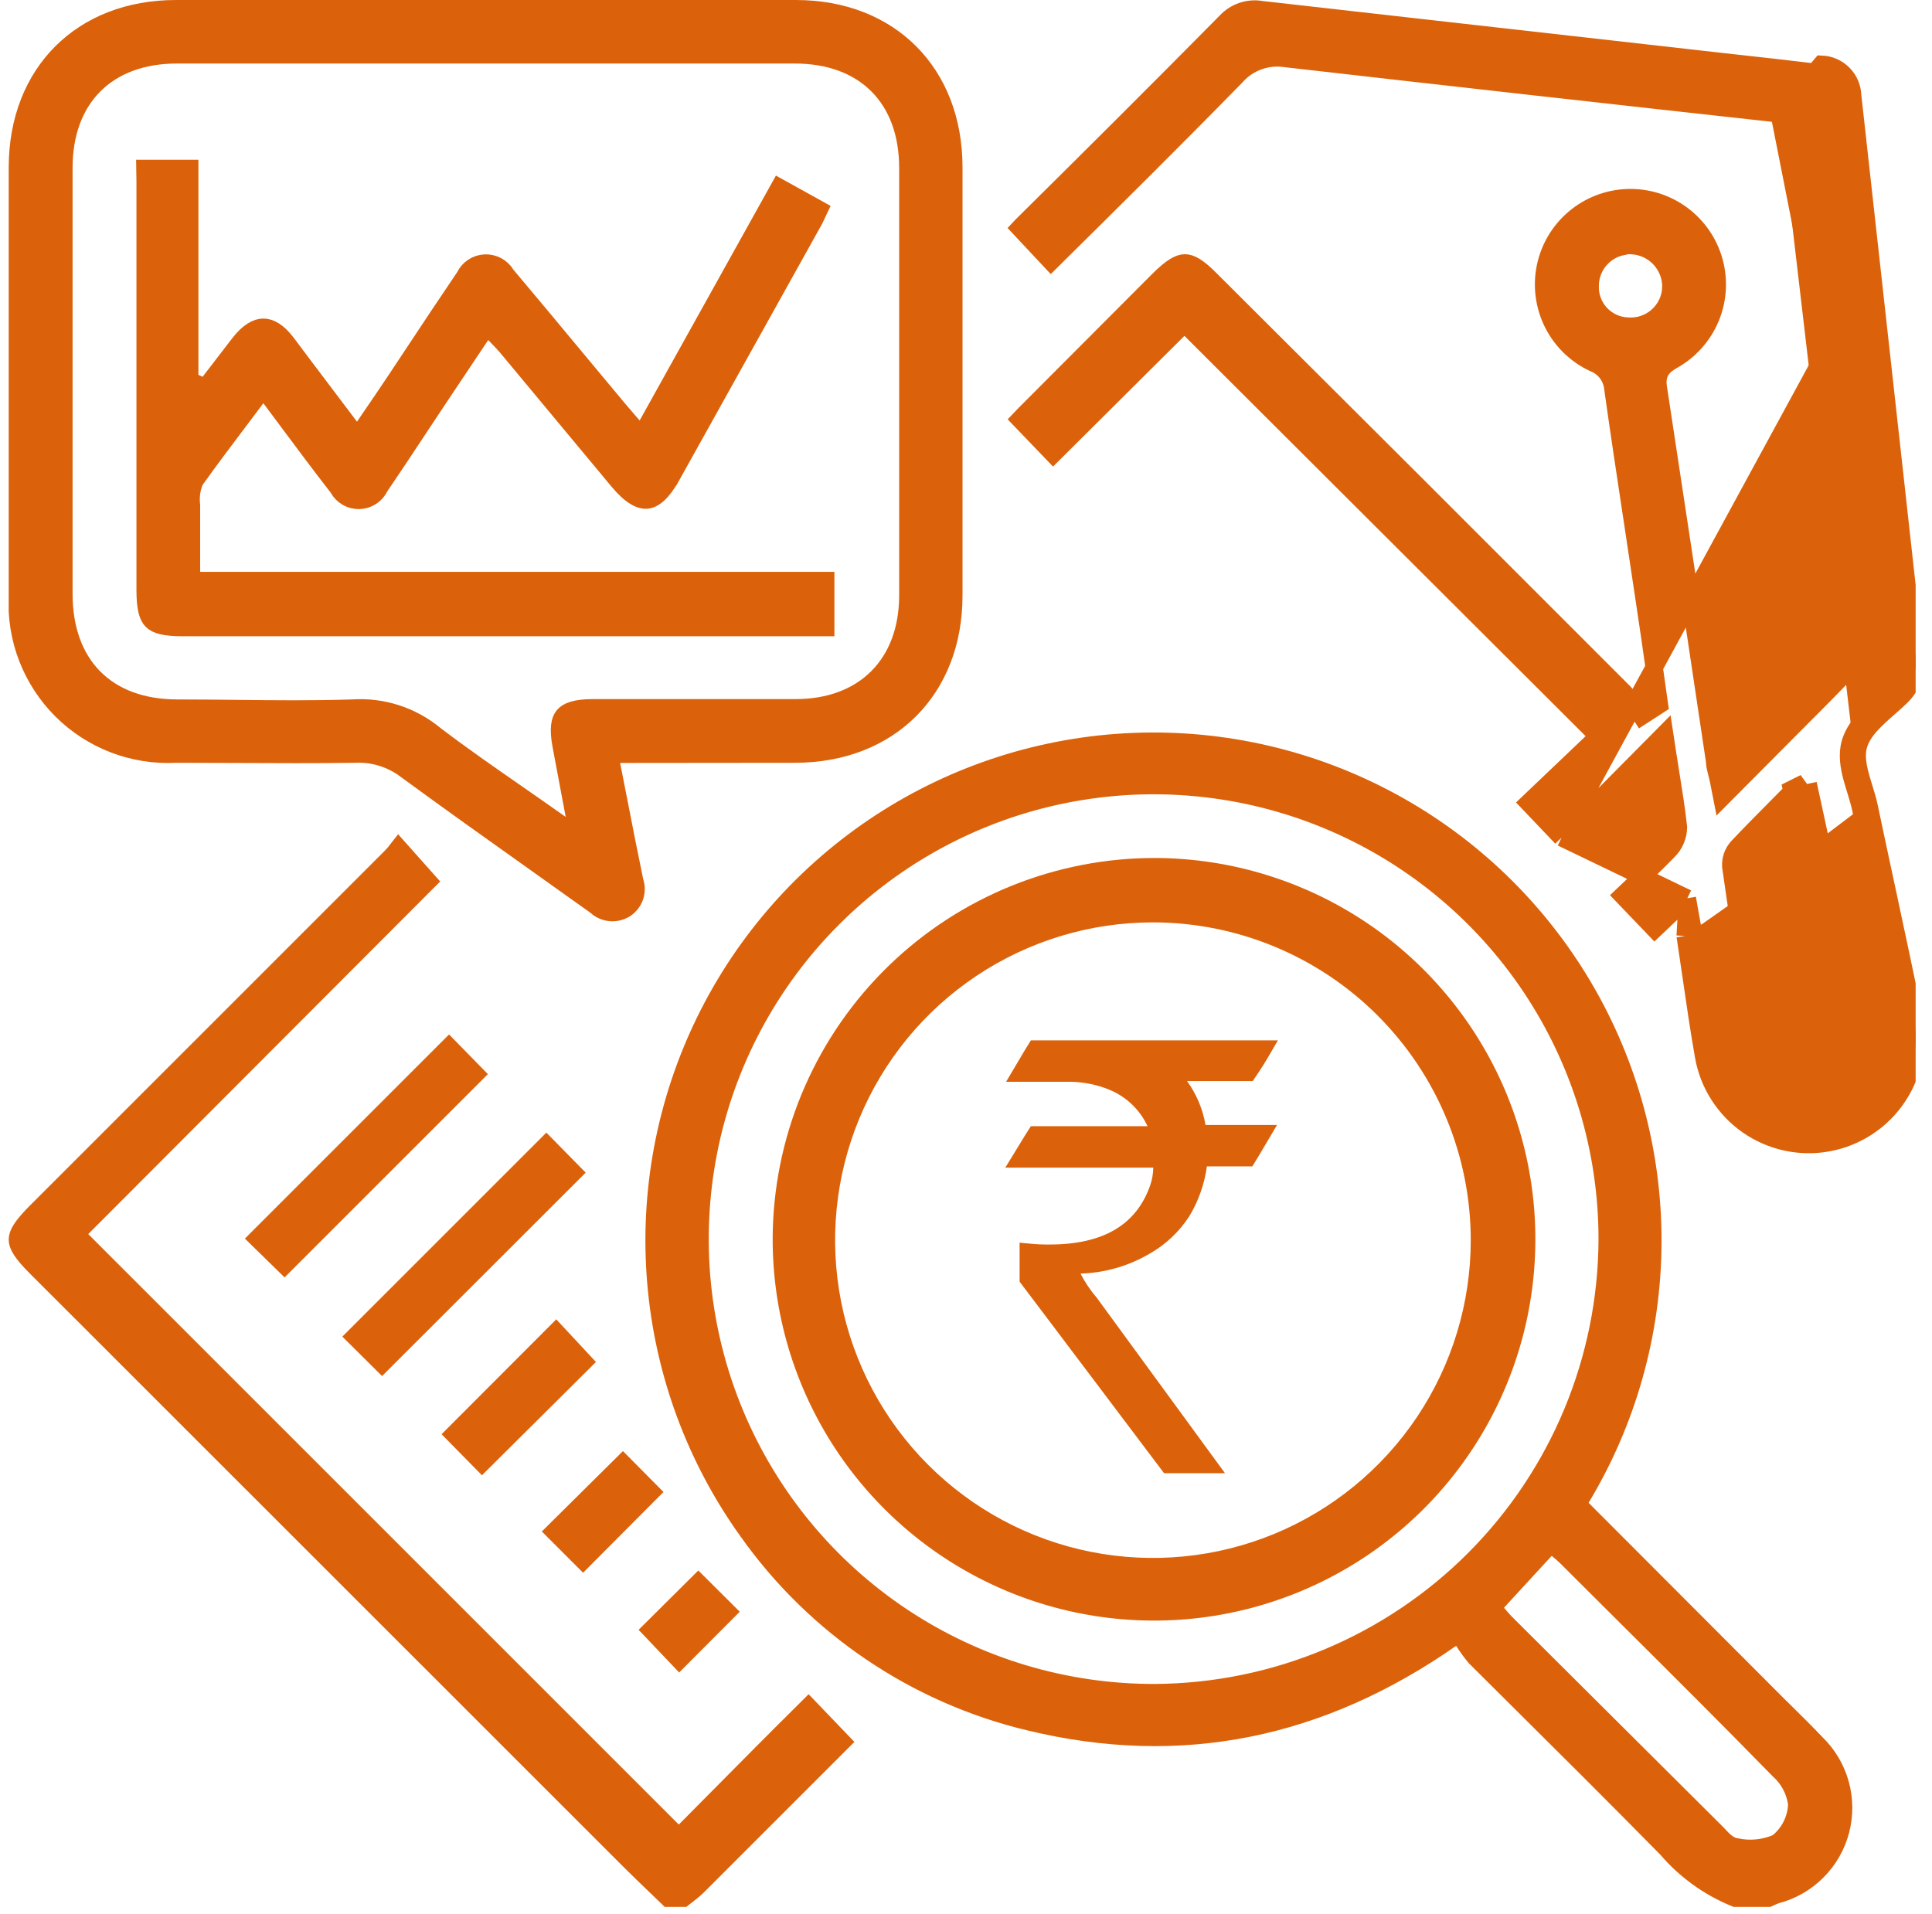
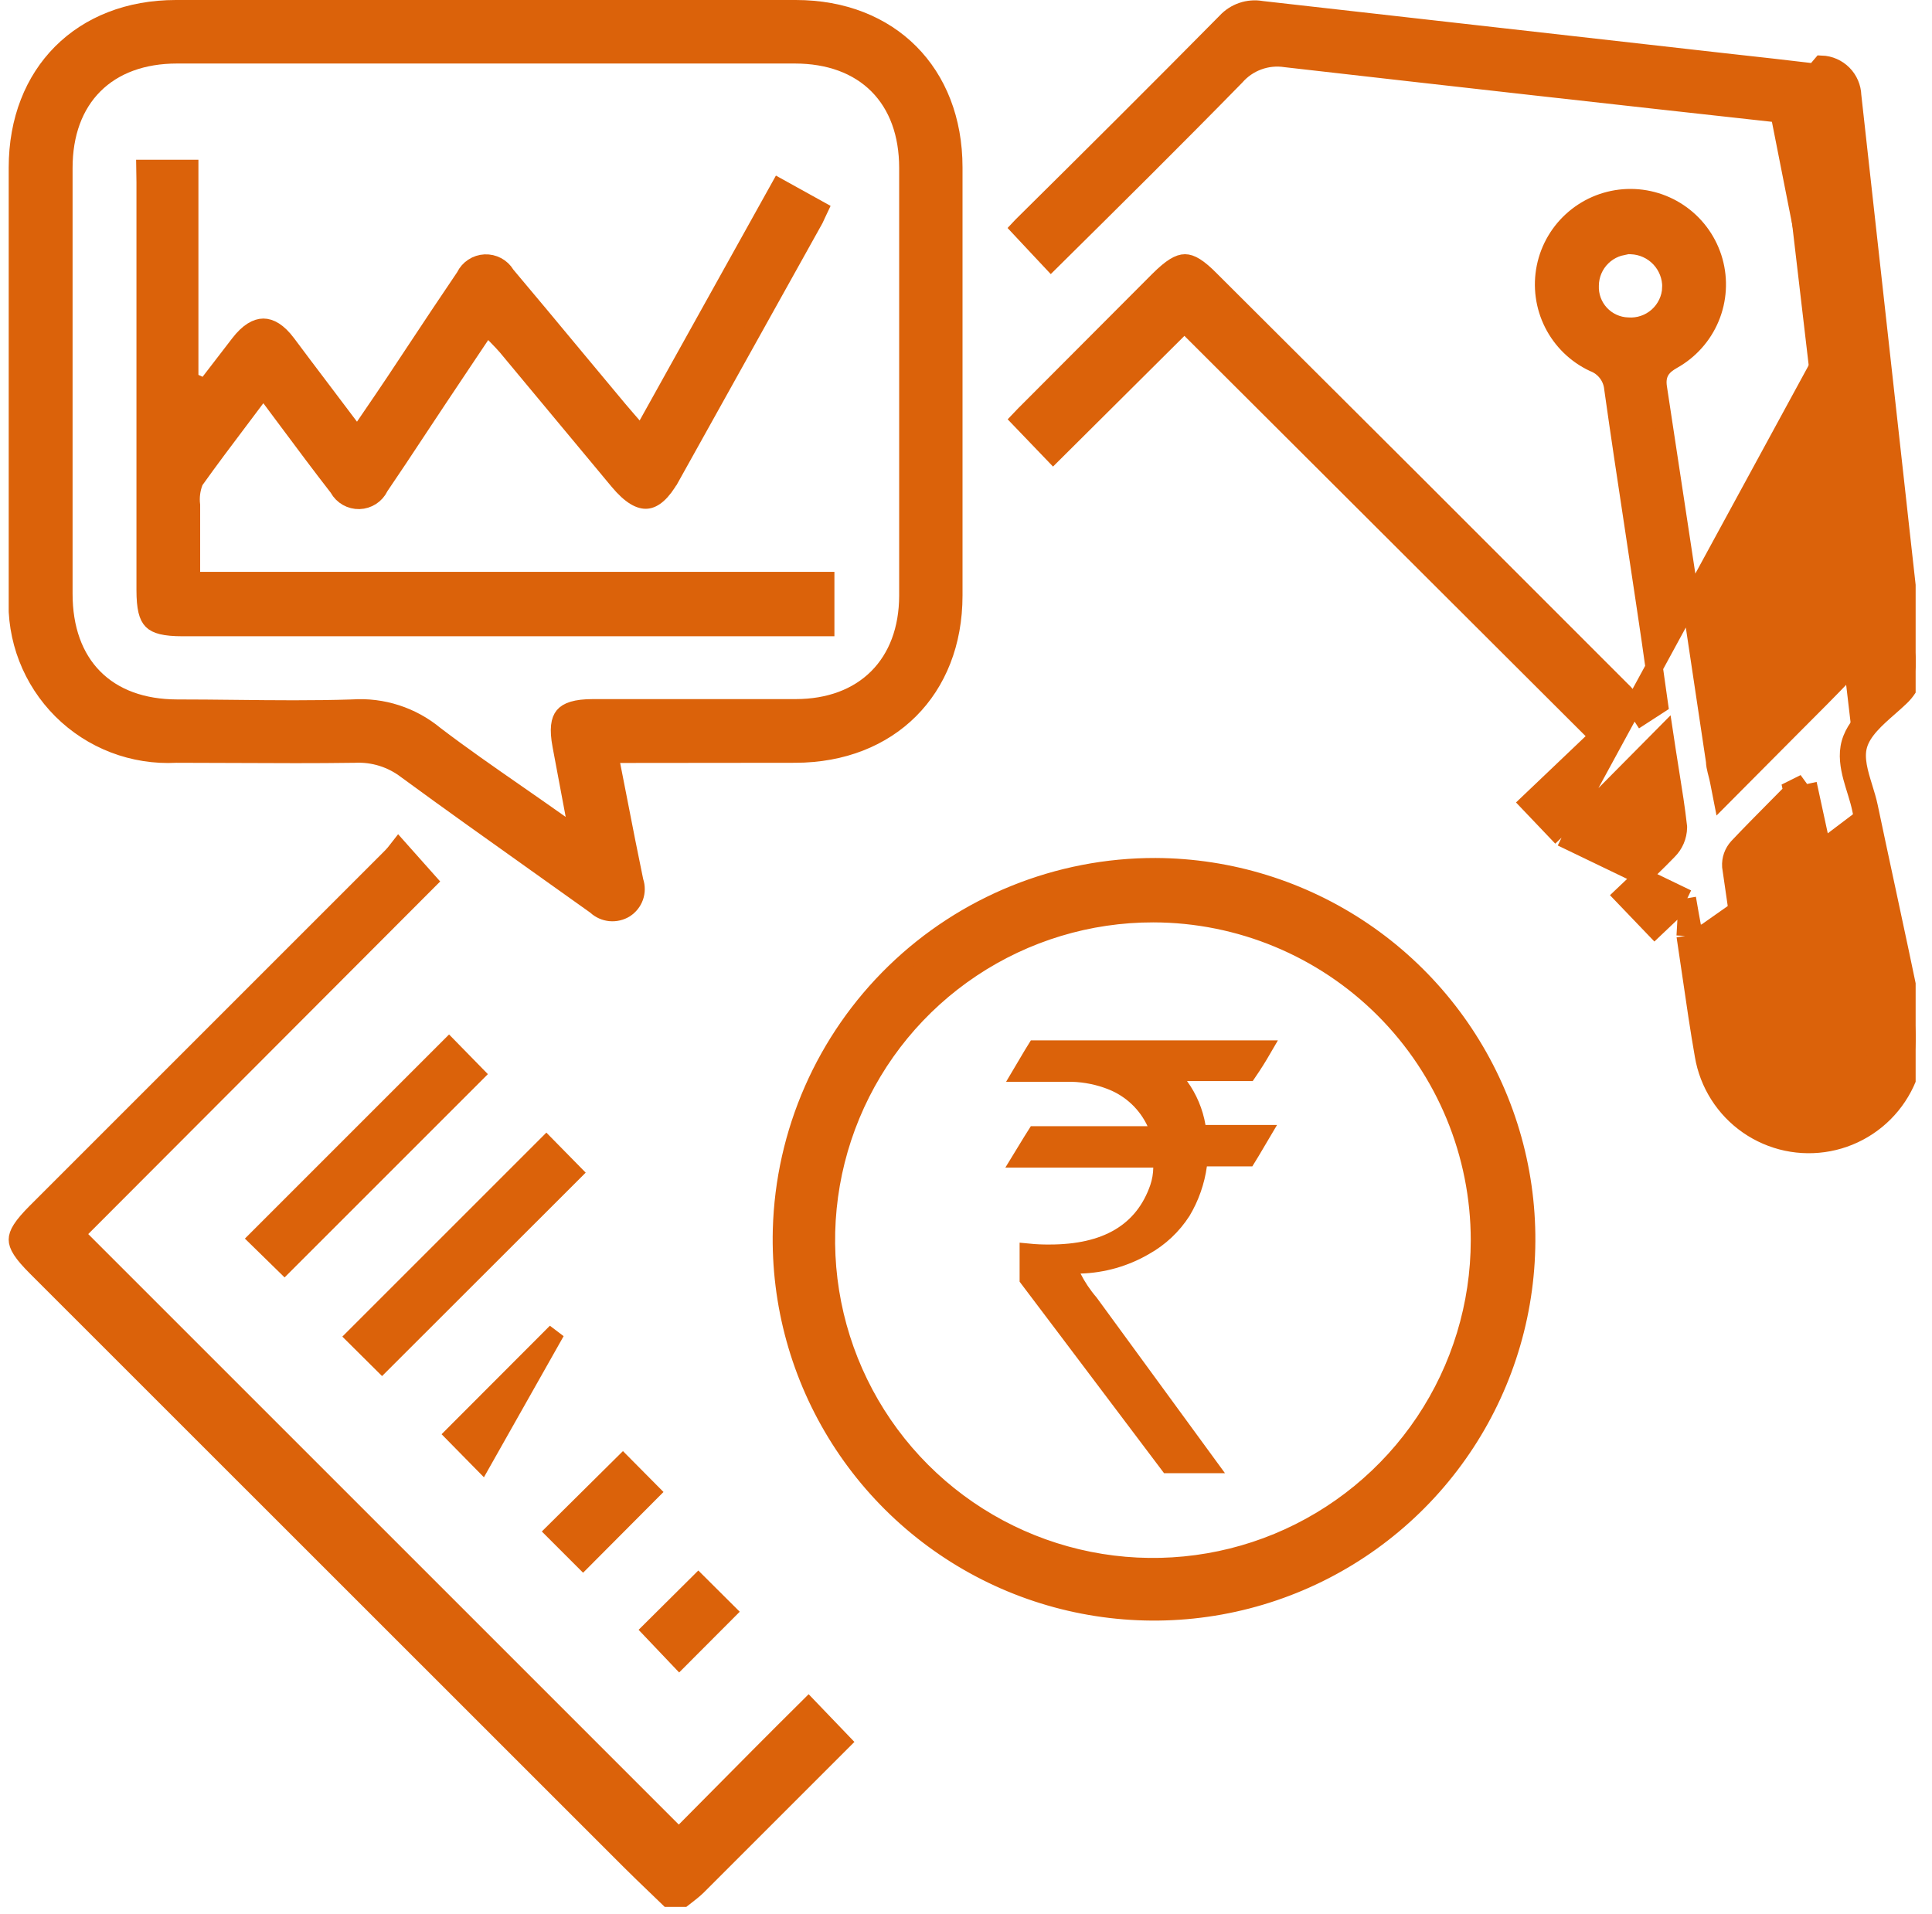
<svg xmlns="http://www.w3.org/2000/svg" width="111" height="110" viewBox="0 0 111 110" fill="none">
  <g clip-path="url(#clip0_1_550)">
-     <path d="M95.769 106.244L95.758 106.231L95.746 106.219C92.732 103.155 89.677 100.119 86.605 97.067C85.99 96.456 85.375 95.844 84.759 95.232C84.513 94.937 84.287 94.627 84.082 94.303L83.803 93.86L83.374 94.16C75.865 99.402 67.85 101.048 59.147 98.944L59.146 98.944C52.601 97.381 46.847 93.492 42.958 88.001L42.956 87.999C39.938 83.79 38.115 78.843 37.682 73.682C37.248 68.521 38.22 63.339 40.493 58.685C42.766 54.032 46.257 50.081 50.594 47.251C54.932 44.421 59.955 42.818 65.13 42.612C70.305 42.406 75.439 43.605 79.987 46.081C84.536 48.557 88.33 52.218 90.966 56.676C93.602 61.134 94.983 66.222 94.961 71.401C94.939 76.58 93.516 81.656 90.842 86.092L90.64 86.427L90.916 86.703L102.146 97.953L102.149 97.956C102.256 98.061 102.363 98.167 102.469 98.272C103.102 98.895 103.725 99.508 104.327 100.144L104.334 100.152L104.342 100.16C105.002 100.796 105.48 101.597 105.728 102.479C105.976 103.362 105.985 104.294 105.754 105.181C105.523 106.068 105.06 106.878 104.413 107.527C103.766 108.177 102.958 108.642 102.072 108.876L102.047 108.883L102.024 108.892C101.881 108.945 101.742 109.005 101.604 109.07H99.696C98.181 108.455 96.835 107.486 95.769 106.244ZM92.34 71.201V71.2C92.34 66.042 90.809 61.001 87.942 56.713C85.075 52.426 81 49.086 76.234 47.116C71.467 45.146 66.223 44.635 61.166 45.647C56.108 46.659 51.465 49.149 47.824 52.802C44.182 56.454 41.707 61.105 40.711 66.166C39.714 71.227 40.242 76.469 42.227 81.229C44.212 85.99 47.565 90.054 51.861 92.908C56.157 95.761 61.204 97.276 66.361 97.26L66.363 97.26C73.253 97.217 79.848 94.455 84.713 89.575C89.577 84.695 92.318 78.092 92.34 71.201ZM86.042 92.041L85.736 92.374L86.036 92.712C86.077 92.758 86.123 92.812 86.172 92.871C86.274 92.99 86.389 93.126 86.496 93.233L86.497 93.234L98.663 105.35C98.685 105.373 98.711 105.401 98.74 105.432C98.835 105.534 98.96 105.668 99.081 105.776C99.23 105.907 99.469 106.09 99.773 106.125C100.533 106.286 101.325 106.211 102.043 105.911L102.111 105.883L102.168 105.835C102.483 105.575 102.74 105.252 102.923 104.887C103.106 104.521 103.21 104.121 103.229 103.713L103.231 103.666L103.225 103.618C103.118 102.879 102.753 102.202 102.195 101.707C99.362 98.805 96.459 95.916 93.56 93.031C92.365 91.842 91.171 90.654 89.983 89.466C89.842 89.325 89.683 89.192 89.529 89.065C89.51 89.049 89.49 89.032 89.47 89.016L89.104 88.711L88.782 89.061L86.042 92.041Z" fill="#DB620A" stroke="#DB620A" />
    <path d="M40.858 103.675C42.679 101.836 44.573 99.923 46.45 98.063L48.389 100.084L48.38 100.093L48.364 100.109L48.347 100.125L48.331 100.142L48.315 100.158L48.299 100.174L48.282 100.19L48.266 100.207L48.25 100.223L48.234 100.239L48.218 100.255L48.201 100.272L48.185 100.288L48.169 100.304L48.153 100.32L48.136 100.337L48.12 100.353L48.104 100.369L48.087 100.385L48.071 100.402L48.055 100.418L48.039 100.434L48.023 100.45L48.006 100.467L47.99 100.483L47.974 100.499L47.958 100.515L47.941 100.532L47.925 100.548L47.909 100.564L47.892 100.58L47.876 100.597L47.86 100.613L47.844 100.629L47.828 100.645L47.811 100.662L47.795 100.678L47.779 100.694L47.763 100.71L47.746 100.727L47.73 100.743L47.714 100.759L47.697 100.775L47.681 100.792L47.665 100.808L47.649 100.824L47.633 100.84L47.616 100.857L47.6 100.873L47.584 100.889L47.568 100.905L47.551 100.922L47.535 100.938L47.519 100.954L47.502 100.97L47.486 100.987L47.47 101.003L47.454 101.019L47.438 101.035L47.421 101.052L47.405 101.068L47.389 101.084L47.373 101.1L47.356 101.117L47.34 101.133L47.324 101.149L47.307 101.165L47.291 101.182L47.275 101.198L47.259 101.214L47.242 101.23L47.226 101.247L47.21 101.263L47.194 101.279L47.178 101.295L47.161 101.312L47.145 101.328L47.129 101.344L47.112 101.36L47.096 101.377L47.08 101.393L47.064 101.409L47.047 101.425L47.031 101.442L47.015 101.458L46.999 101.474L46.983 101.49L46.966 101.507L46.95 101.523L46.934 101.539L46.917 101.555L46.901 101.572L46.885 101.588L46.869 101.604L46.852 101.62L46.836 101.637L46.82 101.653L46.804 101.669L46.788 101.685L46.771 101.702L46.755 101.718L46.739 101.734L46.722 101.75L46.706 101.767L46.69 101.783L46.674 101.799L46.657 101.815L46.641 101.832L46.625 101.848L46.609 101.864L46.593 101.88L46.576 101.897L46.56 101.913L46.544 101.929L46.528 101.945L46.511 101.962L46.495 101.978L46.479 101.994L46.462 102.01L46.446 102.027L46.43 102.043L46.414 102.059L46.398 102.075L46.381 102.092L46.365 102.108L46.349 102.124L46.333 102.14L46.316 102.157L46.3 102.173L46.284 102.189L46.267 102.205L46.251 102.222L46.235 102.238L46.219 102.254L46.203 102.27L46.186 102.287L46.17 102.303L46.154 102.319L46.138 102.335L46.121 102.352L46.105 102.368L46.089 102.384L46.072 102.4L46.056 102.417L46.04 102.433L46.024 102.449L46.008 102.465L45.991 102.482L45.975 102.498L45.959 102.514L45.943 102.53L45.926 102.547L45.91 102.563L45.894 102.579L45.877 102.595L45.861 102.612L45.845 102.628L45.829 102.644L45.812 102.66L45.796 102.677L45.78 102.693L45.764 102.709L45.748 102.725L45.731 102.742L45.715 102.758L45.699 102.774L45.682 102.79L45.666 102.807L45.65 102.823L45.634 102.839L45.617 102.855L45.601 102.872L45.585 102.888L45.569 102.904L45.553 102.92L45.536 102.937L45.52 102.953L45.504 102.969L45.487 102.985L45.471 103.002L45.455 103.018L45.439 103.034L45.422 103.05L45.406 103.067L45.39 103.083L45.374 103.099L45.358 103.115L45.341 103.132L45.325 103.148L45.309 103.164L45.292 103.18L45.276 103.197L45.26 103.213L45.244 103.229L45.227 103.245L45.211 103.262L45.195 103.278L45.179 103.294L45.163 103.31L45.146 103.327L45.13 103.343L45.114 103.359L45.097 103.375L45.081 103.392L45.065 103.408L45.049 103.424L45.032 103.44L45.016 103.457L45 103.473L44.984 103.489L44.968 103.505L44.951 103.522L44.935 103.538L44.919 103.554L44.903 103.57L44.886 103.587L44.87 103.603L44.854 103.619L44.837 103.635L44.821 103.652L44.805 103.668L44.789 103.684L44.773 103.7L44.756 103.717L44.74 103.733L44.724 103.749L44.708 103.765L44.691 103.782L44.675 103.798L44.659 103.814L44.642 103.83L44.626 103.847L44.61 103.863L44.594 103.879L44.578 103.895L44.561 103.912L44.545 103.928L44.529 103.944L44.513 103.96L44.496 103.977L44.48 103.993L44.464 104.009L44.447 104.025L44.431 104.042L44.415 104.058L44.399 104.074L44.383 104.09L44.366 104.107L44.35 104.123L44.334 104.139L44.318 104.155L44.301 104.172L44.285 104.188L44.269 104.204L44.252 104.22L44.236 104.237L44.22 104.253L44.204 104.269L44.188 104.285L44.171 104.302L44.155 104.318L44.139 104.334L44.123 104.35L44.106 104.367L44.09 104.383L44.074 104.399L44.057 104.415L44.041 104.432L44.025 104.448L44.009 104.464L43.992 104.48L43.976 104.497L43.96 104.513L43.944 104.529L43.928 104.545L43.911 104.562L43.895 104.578L43.879 104.594L43.862 104.61L43.846 104.627L43.83 104.643L43.814 104.659L43.797 104.675L43.781 104.692L43.765 104.708L43.749 104.724L43.733 104.74L43.716 104.757L43.7 104.773L43.684 104.789L43.667 104.805L43.651 104.822L43.635 104.838L43.619 104.854L43.602 104.87L43.586 104.887L43.57 104.903L43.554 104.919L43.538 104.935L43.521 104.952L43.505 104.968L43.489 104.984L43.472 105L43.456 105.017L43.44 105.033L43.424 105.049L43.407 105.065L43.391 105.082L43.375 105.098L43.359 105.114L43.343 105.13L43.326 105.147L43.31 105.163L43.294 105.179L43.278 105.195L43.261 105.212L43.245 105.228L43.229 105.244L43.212 105.26L43.196 105.277L43.18 105.293L43.164 105.309L43.148 105.325L43.131 105.342L43.115 105.358L43.099 105.374L43.083 105.39L43.066 105.407L43.05 105.423L43.034 105.439L43.017 105.455L43.001 105.472L42.985 105.488L42.969 105.504L42.953 105.52L42.936 105.537L42.92 105.553L42.904 105.569L42.888 105.585L42.871 105.602L42.855 105.618L42.839 105.634L42.822 105.65L42.806 105.667L42.79 105.683L42.774 105.699L42.758 105.715L42.741 105.732L42.725 105.748L42.709 105.764L42.693 105.78L42.676 105.797L42.66 105.813L42.644 105.829L42.627 105.845L42.611 105.862L42.595 105.878L42.579 105.894L42.562 105.91L42.546 105.927L42.53 105.943L42.514 105.959L42.498 105.975L42.481 105.992L42.465 106.008L42.449 106.024L42.432 106.04L42.416 106.057L42.4 106.073L42.384 106.089L42.367 106.105L42.351 106.122L42.335 106.138L42.319 106.154L42.303 106.17L42.286 106.187L42.27 106.203L42.254 106.219L42.237 106.235L42.221 106.252L42.205 106.268L42.189 106.284L42.172 106.3L42.156 106.317L42.14 106.333L42.124 106.349L42.108 106.365L42.091 106.382L42.075 106.398L42.059 106.414L42.042 106.43L42.026 106.447L42.01 106.463L41.994 106.479L41.977 106.495L41.961 106.512L41.945 106.528L41.929 106.544L41.913 106.56L41.896 106.577L41.88 106.593L41.864 106.609L41.847 106.625L41.831 106.642L41.815 106.658L41.799 106.674L41.782 106.69L41.766 106.707L41.75 106.723L41.734 106.739L41.718 106.755L41.701 106.772L41.685 106.788L41.669 106.804L41.653 106.82L41.636 106.837L41.62 106.853L41.604 106.869L41.587 106.885L41.571 106.902L41.555 106.918L41.539 106.934L41.523 106.95L41.506 106.967L41.49 106.983L41.474 106.999L41.458 107.015L41.441 107.032L41.425 107.048L41.409 107.064L41.392 107.08L41.376 107.097L41.36 107.113L41.344 107.129L41.328 107.145L41.311 107.162L41.295 107.178L41.279 107.194L41.263 107.21L41.246 107.227L41.23 107.243L41.214 107.259L41.197 107.275L41.181 107.292L41.165 107.308L41.149 107.324L41.133 107.34L41.116 107.357L41.1 107.373L41.084 107.389L41.068 107.405L41.051 107.422L41.035 107.438L41.019 107.454L41.002 107.47L40.986 107.487L40.97 107.503L40.954 107.519L40.938 107.535L40.921 107.552L40.905 107.568L40.889 107.584L40.873 107.6L40.856 107.617L40.84 107.633L40.824 107.649L40.807 107.665L40.791 107.682L40.775 107.698L40.759 107.714L40.742 107.73L40.726 107.747L40.71 107.763L40.694 107.779L40.678 107.795L40.661 107.812L40.645 107.828L40.629 107.844L40.612 107.86L40.596 107.877L40.58 107.893L40.564 107.909L40.547 107.925L40.531 107.942L40.515 107.958L40.499 107.974L40.483 107.99L40.466 108.007L40.45 108.023L40.434 108.039L40.417 108.055L40.401 108.072L40.385 108.088L40.369 108.104L40.352 108.12L40.336 108.137L40.32 108.153L40.304 108.169L40.288 108.185L40.271 108.202L40.255 108.218L40.239 108.234L40.222 108.25L40.206 108.267L40.19 108.283L40.174 108.299L40.157 108.315L40.141 108.332L40.125 108.348L40.109 108.364L40.093 108.38L40.079 108.394C39.853 108.612 39.604 108.804 39.314 109.028C39.296 109.042 39.277 109.056 39.259 109.07H38.393C38.138 108.823 37.885 108.58 37.633 108.338C37.144 107.868 36.66 107.403 36.183 106.927L36.183 106.927L2.063 72.817C1.666 72.419 1.393 72.105 1.221 71.837C1.052 71.573 0.998 71.383 0.999 71.226C0.999 71.069 1.053 70.878 1.223 70.614C1.396 70.345 1.669 70.031 2.064 69.633C2.064 69.633 2.064 69.633 2.064 69.633L22.41 49.287C22.586 49.117 22.745 48.921 22.901 48.718L24.603 50.63L4.716 70.557L4.363 70.91L4.716 71.264L38.646 105.194L39.001 105.549L39.355 105.192C39.849 104.694 40.351 104.187 40.858 103.675Z" fill="#DB620A" stroke="#DB620A" />
    <path d="M96.943 51.614L97.103 52.535C97.14 52.749 97.176 52.94 97.209 53.114C97.25 53.331 97.287 53.523 97.314 53.705M96.943 51.614L96.82 53.78M96.943 51.614L96.266 52.257L95.067 53.395L93.206 51.453C93.415 51.253 93.637 51.045 93.865 50.83C94.512 50.22 95.213 49.56 95.856 48.891C96.215 48.536 96.421 48.054 96.43 47.549L96.43 47.517L96.427 47.485C96.313 46.462 96.149 45.437 95.985 44.421C95.917 43.993 95.849 43.568 95.784 43.145L95.635 42.161L94.935 42.868L89.717 48.132M96.943 51.614L89.717 48.132M97.314 53.705L96.82 53.78M97.314 53.705C97.314 53.705 97.314 53.705 97.314 53.704L96.82 53.78M97.314 53.705C97.432 54.476 97.544 55.244 97.655 56.01C97.877 57.534 98.097 59.05 98.362 60.563L98.363 60.566C98.488 61.306 98.76 62.014 99.162 62.647C99.564 63.281 100.089 63.828 100.705 64.256C101.321 64.685 102.017 64.986 102.751 65.142C103.485 65.298 104.243 65.306 104.98 65.165C105.718 65.024 106.419 64.738 107.044 64.323C107.67 63.908 108.206 63.372 108.621 62.747C109.036 62.122 109.323 61.42 109.464 60.683C109.604 59.946 109.597 59.188 109.441 58.454L109.44 58.449C108.942 55.989 108.414 53.534 107.886 51.075C107.556 49.536 107.225 47.996 106.901 46.453M96.82 53.78C96.937 54.543 97.048 55.307 97.159 56.072C97.381 57.601 97.603 59.13 97.87 60.65C98.006 61.455 98.302 62.226 98.74 62.915C99.178 63.605 99.749 64.201 100.42 64.667C101.091 65.133 101.848 65.461 102.647 65.631C103.446 65.8 104.271 65.809 105.074 65.656C105.877 65.503 106.641 65.191 107.321 64.739C108.002 64.287 108.585 63.704 109.037 63.023C109.49 62.343 109.801 61.579 109.955 60.777C110.108 59.974 110.1 59.149 109.93 58.35C109.431 55.888 108.903 53.427 108.374 50.965C108.043 49.427 107.713 47.888 107.39 46.35M106.901 46.453L107.39 46.35M106.901 46.453C106.843 46.179 106.761 45.895 106.669 45.594C106.651 45.535 106.632 45.475 106.614 45.415C106.539 45.173 106.461 44.921 106.395 44.673C106.232 44.058 106.11 43.365 106.298 42.695C106.485 42.031 106.939 41.481 107.407 41.017C107.644 40.782 107.898 40.556 108.141 40.342C108.166 40.321 108.19 40.299 108.215 40.278C108.434 40.084 108.643 39.902 108.835 39.718L108.84 39.713L108.84 39.713C109.129 39.445 109.344 39.107 109.465 38.731C109.586 38.356 109.608 37.956 109.53 37.569L109.526 37.551L109.524 37.533C109.21 35.074 108.939 32.608 108.67 30.151C108.621 29.705 108.572 29.26 108.523 28.815C108.523 28.815 108.523 28.815 108.523 28.815L105.943 5.545L105.941 5.525L105.94 5.506C105.929 5.161 105.788 4.834 105.545 4.59C105.302 4.345 104.976 4.202 104.631 4.189L104.611 4.189L104.591 4.186C102.753 3.967 100.904 3.757 99.066 3.557L99.064 3.557C94.639 3.057 90.211 2.557 85.784 2.057L85.783 2.057C81.356 1.557 76.929 1.057 72.504 0.557L72.489 0.555L72.475 0.553C72.103 0.488 71.72 0.518 71.363 0.64C71.005 0.761 70.684 0.971 70.428 1.249L70.422 1.255L70.416 1.261C66.534 5.193 62.613 9.094 58.703 12.964C58.659 13.008 58.615 13.054 58.572 13.1C58.964 13.521 59.345 13.926 59.725 14.331C59.944 14.564 60.163 14.797 60.384 15.033C63.921 11.534 67.49 8 71.002 4.411C71.351 4.009 71.796 3.702 72.297 3.519C72.799 3.335 73.339 3.282 73.867 3.364C83.316 4.444 92.767 5.503 102.222 6.543M106.901 46.453C106.901 46.453 106.901 46.453 106.901 46.453L107.39 46.35M107.39 46.35C107.315 45.992 107.202 45.627 107.09 45.263C106.829 44.418 106.57 43.578 106.78 42.83C107.013 42 107.792 41.315 108.546 40.653C108.764 40.461 108.98 40.271 109.18 40.08C109.532 39.753 109.794 39.342 109.941 38.885C110.088 38.428 110.115 37.94 110.02 37.47C109.707 35.016 109.437 32.554 109.167 30.098C109.118 29.651 109.069 29.206 109.02 28.76L106.44 5.49C106.425 5.019 106.232 4.571 105.9 4.237C105.567 3.903 105.121 3.707 104.65 3.69L102.222 6.543M89.717 48.132L87.807 46.127L91.445 42.662L91.816 42.308L91.453 41.946L68.403 18.946L68.05 18.594L67.697 18.945L60.508 26.096L58.583 24.09C58.643 24.026 58.708 23.959 58.773 23.893L58.774 23.893L66.553 16.093C66.553 16.093 66.553 16.093 66.553 16.093C67.312 15.335 67.745 15.107 68.081 15.107C68.415 15.107 68.84 15.332 69.583 16.09L69.583 16.09L69.587 16.094C77.516 23.99 85.432 31.896 93.335 39.812C93.593 40.105 93.828 40.416 94.041 40.742L94.313 41.161L94.731 40.89L95.072 40.67L95.34 40.496L95.295 40.179C95.23 39.724 95.166 39.267 95.102 38.81C94.909 37.437 94.715 36.061 94.504 34.686C94.285 33.205 94.061 31.726 93.837 30.247C93.437 27.61 93.038 24.976 92.667 22.334C92.638 22.005 92.516 21.692 92.315 21.43C92.116 21.17 91.848 20.972 91.543 20.858C90.537 20.383 89.718 19.585 89.217 18.59C88.714 17.59 88.561 16.45 88.784 15.352C89.007 14.254 89.593 13.264 90.448 12.54C91.302 11.815 92.375 11.4 93.495 11.359C94.614 11.319 95.714 11.656 96.618 12.317C97.523 12.978 98.178 13.924 98.48 15.003C98.781 16.081 98.711 17.23 98.281 18.264C97.85 19.298 97.084 20.157 96.106 20.703L96.106 20.703L96.1 20.707C95.868 20.841 95.604 21.012 95.433 21.285C95.249 21.581 95.22 21.914 95.276 22.275C96.374 29.463 97.452 36.615 98.51 43.73C98.516 43.936 98.559 44.129 98.602 44.301C98.614 44.348 98.626 44.394 98.638 44.441C98.676 44.587 98.714 44.735 98.749 44.916L98.93 45.84L99.594 45.172L103.123 41.623L103.124 41.622L103.125 41.621C104.124 40.623 105.128 39.619 106.132 38.565L106.137 38.559L106.142 38.553C106.543 38.106 106.754 37.52 106.729 36.92L106.729 36.904L106.727 36.889C106.157 31.317 105.537 25.756 104.917 20.197L104.917 20.195C104.917 20.195 104.917 20.195 104.917 20.194M89.717 48.132L104.917 20.194M104.917 20.194C104.749 18.657 104.576 17.124 104.404 15.59C104.115 13.018 103.827 10.448 103.557 7.868L103.557 7.864C103.518 7.522 103.432 7.172 103.168 6.913C102.905 6.655 102.556 6.576 102.222 6.543M104.917 20.194L102.222 6.543M102.956 45.48C102.677 45.762 102.407 46.035 102.144 46.301C101.323 47.13 100.568 47.891 99.836 48.666L99.836 48.666L99.831 48.672C99.695 48.822 99.59 48.997 99.523 49.188C99.456 49.378 99.428 49.581 99.441 49.782L99.442 49.802L99.445 49.821C99.935 53.242 100.445 56.654 100.976 60.056C101.037 60.46 101.183 60.846 101.402 61.191C101.622 61.536 101.911 61.831 102.251 62.058C102.591 62.285 102.975 62.438 103.378 62.508C103.779 62.578 104.191 62.564 104.587 62.466C104.98 62.373 105.351 62.203 105.678 61.966C106.006 61.727 106.283 61.426 106.493 61.079C106.702 60.733 106.84 60.347 106.899 59.946C106.957 59.551 106.936 59.147 106.838 58.76C106.725 58.181 106.602 57.599 106.48 57.022C106.419 56.733 106.359 56.445 106.3 56.158L106.3 56.158L106.298 56.153C105.548 52.724 104.799 49.264 103.989 45.524L103.611 45.606L103.296 45.173L103.276 45.183L102.929 45.356L102.956 45.48ZM93.2 14.091V14.168C93.069 14.195 92.94 14.234 92.815 14.283C92.531 14.396 92.273 14.565 92.055 14.778C91.836 14.992 91.662 15.247 91.543 15.528C91.425 15.806 91.363 16.105 91.36 16.407C91.348 16.701 91.393 16.994 91.495 17.271C91.597 17.55 91.754 17.806 91.957 18.025C92.159 18.243 92.403 18.418 92.674 18.541C92.942 18.662 93.23 18.73 93.523 18.739C93.829 18.762 94.136 18.723 94.426 18.625C94.721 18.527 94.992 18.369 95.225 18.163C95.457 17.957 95.645 17.706 95.778 17.426C95.912 17.145 95.987 16.841 95.999 16.53L96 16.53L96 16.518C96.01 15.898 95.777 15.299 95.351 14.849C94.924 14.398 94.338 14.133 93.719 14.11L93.2 14.091Z" fill="#DB620A" stroke="#DB620A" />
    <path d="M35.63 43.34L35.022 43.341L35.139 43.937C35.281 44.656 35.419 45.36 35.554 46.054C35.856 47.606 36.149 49.108 36.461 50.602L36.466 50.63L36.475 50.657C36.57 50.944 36.567 51.254 36.467 51.538C36.366 51.822 36.175 52.064 35.922 52.228C35.665 52.388 35.362 52.459 35.06 52.432C34.758 52.404 34.472 52.277 34.248 52.072L34.226 52.051L34.201 52.033C33.065 51.221 31.928 50.412 30.791 49.604C28.3 47.833 25.812 46.064 23.35 44.26C22.503 43.608 21.452 43.278 20.384 43.33C18.111 43.363 15.838 43.352 13.561 43.341C12.418 43.336 11.275 43.33 10.13 43.33H10.117L10.104 43.331C8.894 43.394 7.684 43.203 6.552 42.77C5.421 42.337 4.393 41.671 3.535 40.816C2.677 39.96 2.008 38.934 1.571 37.804C1.134 36.674 0.939 35.465 0.999 34.255L1 34.242V34.23V34.182V34.134V34.086V34.038V33.99V33.942V33.894V33.846V33.798V33.749V33.702V33.653V33.605V33.557V33.509V33.461V33.413V33.365V33.317V33.269V33.221V33.173V33.125V33.077V33.029V32.981V32.933V32.885V32.837V32.789V32.74V32.693V32.645V32.596V32.548V32.5V32.452V32.404V32.356V32.308V32.26V32.212V32.164V32.116V32.068V32.02V31.972V31.924V31.876V31.828V31.78V31.732V31.683V31.636V31.587V31.539V31.491V31.443V31.395V31.347V31.299V31.251V31.203V31.155V31.107V31.059V31.011V30.963V30.915V30.867V30.819V30.771V30.723V30.674V30.627V30.578V30.53V30.482V30.434V30.386V30.338V30.29V30.242V30.194V30.146V30.098V30.05V30.002V29.954V29.906V29.858V29.81V29.762V29.714V29.666V29.617V29.57V29.521V29.473V29.425V29.377V29.329V29.281V29.233V29.185V29.137V29.089V29.041V28.993V28.945V28.897V28.849V28.801V28.753V28.705V28.657V28.608V28.561V28.512V28.464V28.416V28.368V28.32V28.272V28.224V28.176V28.128V28.08V28.032V27.984V27.936V27.888V27.84V27.792V27.744V27.696V27.648V27.599V27.552V27.503V27.455V27.407V27.359V27.311V27.263V27.215V27.167V27.119V27.071V27.023V26.975V26.927V26.879V26.831V26.783V26.735V26.687V26.639V26.59V26.543V26.494V26.446V26.398V26.35V26.302V26.254V26.206V26.158V26.11V26.062V26.014V25.966V25.918V25.87V25.822V25.774V25.726V25.678V25.63V25.582V25.534V25.485V25.437V25.389V25.341V25.293V25.245V25.197V25.149V25.101V25.053V25.005V24.957V24.909V24.861V24.813V24.765V24.717V24.669V24.621V24.573V24.524V24.477V24.428V24.38V24.332V24.284V24.236V24.188V24.14V24.092V24.044V23.996V23.948V23.9V23.852V23.804V23.756V23.708V23.66V23.612V23.564V23.515V23.468V23.419V23.371V23.323V23.275V23.227V23.179V23.131V23.083V23.035V22.987V22.939V22.891V22.843V22.795V22.747V22.699V22.651V22.603V22.555V22.507V22.459V22.41V22.362V22.314V22.266V22.218V22.17V22.122V22.074V22.026V21.978V21.93V21.882V21.834V21.786V21.738V21.69V21.642V21.594V21.546V21.498V21.45V21.401V21.353V21.305V21.257V21.209V21.161V21.113V21.065V21.017V20.969V20.921V20.873V20.825V20.777V20.729V20.681V20.633V20.585V20.537V20.489V20.441V20.392V20.345V20.296V20.248V20.2V20.152V20.104V20.056V20.008V19.96V19.912V19.864V19.816V19.768V19.72V19.672V19.624V19.576V19.528V19.48V19.432V19.384V19.335V19.287V19.239V19.191V19.143V19.095V19.047V18.999V18.951V18.903V18.855V18.807V18.759V18.711V18.663V18.615V18.567V18.519V18.471V18.423V18.375V18.326V18.278V18.23V18.182V18.134V18.086V18.038V17.99V17.942V17.894V17.846V17.798V17.75V17.702V17.654V17.606V17.558V17.51V17.462V17.414V17.366V17.317V17.27V17.221V17.173V17.125V17.077V17.029V16.981V16.933V16.885V16.837V16.789V16.741V16.693V16.645V16.597V16.549V16.501V16.453V16.405V16.357V16.308V16.261V16.212V16.164V16.116V16.068V16.02V15.972V15.924V15.876V15.828V15.78V15.732V15.684V15.636V15.588V15.54V15.492V15.444V15.396V15.348V15.3V15.252V15.203V15.155V15.107V15.059V15.011V14.963V14.915V14.867V14.819V14.771V14.723V14.675V14.627V14.579V14.531V14.483V14.435V14.387V14.339V14.29V14.242V14.194V14.146V14.098V14.05V14.002V13.954V13.906V13.858V13.81V13.762V13.714V13.666V13.618V13.57V13.522V13.474V13.426V13.378V13.33V13.282V13.233V13.185V13.137V13.089V13.041V12.993V12.945V12.897V12.849V12.801V12.753V12.705V12.657V12.609V12.561V12.513V12.465V12.417V12.369V12.321V12.273V12.225V12.177V12.128V12.08V12.032V11.984V11.936V11.888V11.84V11.792V11.744V11.696V11.648V11.6V11.552V11.504V11.456V11.408V11.36V11.312V11.264V11.216V11.168V11.12V11.071V11.023V10.975V10.927V10.879V10.831V10.783V10.735V10.687V10.639V10.591V10.543V10.495V10.447V10.399V10.351V10.303V10.255V10.207V10.159V10.111V10.062V10.014V9.966V9.918V9.87V9.822V9.774V9.726V9.678V9.63C1 6.887 1.935 4.611 3.521 3.023C5.107 1.435 7.377 0.5 10.11 0.5H45.72C48.453 0.5 50.715 1.435 52.293 3.021C53.871 4.608 54.8 6.881 54.8 9.62V9.668V9.716V9.764V9.812V9.86V9.908V9.956V10.004V10.052V10.101V10.149V10.197V10.245V10.293V10.341V10.389V10.437V10.485V10.533V10.581V10.629V10.677V10.725V10.773V10.821V10.869V10.917V10.965V11.013V11.061V11.11V11.158V11.206V11.254V11.302V11.35V11.398V11.446V11.494V11.542V11.59V11.638V11.686V11.734V11.782V11.83V11.878V11.926V11.974V12.022V12.07V12.118V12.166V12.214V12.263V12.311V12.359V12.407V12.455V12.503V12.551V12.599V12.647V12.695V12.743V12.791V12.839V12.887V12.935V12.983V13.031V13.079V13.127V13.175V13.223V13.272V13.32V13.368V13.416V13.464V13.512V13.56V13.608V13.656V13.704V13.752V13.8V13.848V13.896V13.944V13.992V14.04V14.088V14.136V14.184V14.232V14.28V14.329V14.377V14.425V14.473V14.521V14.569V14.617V14.665V14.713V14.761V14.809V14.857V14.905V14.953V15.001V15.049V15.097V15.145V15.193V15.242V15.29V15.338V15.386V15.434V15.482V15.53V15.578V15.626V15.674V15.722V15.77V15.818V15.866V15.914V15.962V16.01V16.058V16.106V16.154V16.202V16.25V16.299V16.347V16.395V16.443V16.491V16.539V16.587V16.635V16.683V16.731V16.779V16.827V16.875V16.923V16.971V17.019V17.067V17.115V17.163V17.211V17.259V17.308V17.355V17.404V17.452V17.5V17.548V17.596V17.644V17.692V17.74V17.788V17.836V17.884V17.932V17.98V18.028V18.076V18.124V18.172V18.22V18.268V18.317V18.364V18.413V18.461V18.509V18.557V18.605V18.653V18.701V18.749V18.797V18.845V18.893V18.941V18.989V19.037V19.085V19.133V19.181V19.229V19.277V19.326V19.373V19.422V19.47V19.518V19.566V19.614V19.662V19.71V19.758V19.806V19.854V19.902V19.95V19.998V20.046V20.094V20.142V20.19V20.238V20.286V20.334V20.383V20.43V20.479V20.527V20.575V20.623V20.671V20.719V20.767V20.815V20.863V20.911V20.959V21.007V21.055V21.103V21.151V21.199V21.247V21.295V21.343V21.392V21.439V21.488V21.536V21.584V21.632V21.68V21.728V21.776V21.824V21.872V21.92V21.968V22.016V22.064V22.112V22.16V22.208V22.256V22.304V22.352V22.401V22.448V22.497V22.545V22.593V22.641V22.689V22.737V22.785V22.833V22.881V22.929V22.977V23.025V23.073V23.121V23.169V23.217V23.265V23.313V23.361V23.41V23.457V23.506V23.554V23.602V23.65V23.698V23.746V23.794V23.842V23.89V23.938V23.986V24.034V24.082V24.13V24.178V24.226V24.274V24.322V24.37V24.418V24.466V24.515V24.563V24.611V24.659V24.707V24.755V24.803V24.851V24.899V24.947V24.995V25.043V25.091V25.139V25.187V25.235V25.283V25.331V25.379V25.427V25.476V25.523V25.572V25.62V25.668V25.716V25.764V25.812V25.86V25.908V25.956V26.004V26.052V26.1V26.148V26.196V26.244V26.292V26.34V26.388V26.436V26.485V26.532V26.581V26.629V26.677V26.725V26.773V26.821V26.869V26.917V26.965V27.013V27.061V27.109V27.157V27.205V27.253V27.301V27.349V27.397V27.445V27.493V27.541V27.59V27.638V27.686V27.734V27.782V27.83V27.878V27.926V27.974V28.022V28.07V28.118V28.166V28.214V28.262V28.31V28.358V28.406V28.454V28.502V28.55V28.599V28.647V28.695V28.743V28.791V28.839V28.887V28.935V28.983V29.031V29.079V29.127V29.175V29.223V29.271V29.319V29.367V29.415V29.463V29.511V29.559V29.608V29.655V29.704V29.752V29.8V29.848V29.896V29.944V29.992V30.04V30.088V30.136V30.184V30.232V30.28V30.328V30.376V30.424V30.472V30.52V30.568V30.616V30.665V30.713V30.761V30.809V30.857V30.905V30.953V31.001V31.049V31.097V31.145V31.193V31.241V31.289V31.337V31.385V31.433V31.481V31.529V31.577V31.625V31.674V31.722V31.77V31.818V31.866V31.914V31.962V32.01V32.058V32.106V32.154V32.202V32.25V32.298V32.346V32.394V32.442V32.49V32.538V32.586V32.635V32.682V32.73V32.779V32.827V32.875V32.923V32.971V33.019V33.067V33.115V33.163V33.211V33.259V33.307V33.355V33.403V33.451V33.499V33.547V33.595V33.643V33.691V33.739V33.788V33.836V33.884V33.932V33.98V34.028V34.076V34.124V34.172V34.22C54.8 36.947 53.865 39.215 52.279 40.801C50.693 42.388 48.422 43.325 45.689 43.33L35.63 43.34ZM32.211 47.348L33.218 48.063L32.992 46.848C32.937 46.556 32.884 46.274 32.833 46C32.622 44.865 32.435 43.862 32.241 42.847C32.056 41.871 32.16 41.383 32.375 41.125C32.591 40.866 33.059 40.67 34.07 40.67H45.71C47.646 40.67 49.267 40.062 50.407 38.922C51.547 37.782 52.155 36.161 52.16 34.231V34.23V9.65C52.16 7.684 51.562 6.045 50.416 4.898C49.27 3.75 47.632 3.15 45.66 3.15H10.17C8.204 3.15 6.565 3.748 5.418 4.894C4.27 6.04 3.67 7.678 3.67 9.65V34.12C3.67 36.123 4.26 37.776 5.405 38.932C6.549 40.088 8.189 40.685 10.169 40.69H10.17C11.275 40.69 12.387 40.702 13.502 40.714C15.744 40.739 17.999 40.763 20.236 40.69L20.245 40.689L20.254 40.689C21.974 40.573 23.674 41.123 25 42.225L25.009 42.231L25.017 42.238C26.524 43.385 28.087 44.471 29.709 45.597C30.528 46.166 31.361 46.745 32.211 47.348Z" fill="#DB620A" stroke="#DB620A" />
    <path d="M16.346 72.697L14.781 71.166L25.796 60.151L27.327 61.716L16.346 72.697Z" fill="#DB620A" stroke="#DB620A" />
    <path d="M21.948 78.365C21.428 77.853 20.889 77.318 20.375 76.802L31.387 65.79L32.946 67.377L21.948 78.365Z" fill="#DB620A" stroke="#DB620A" />
-     <path d="M31.947 76.53L33.544 78.246L27.694 84.061L26.074 82.413L31.947 76.53Z" fill="#DB620A" stroke="#DB620A" />
+     <path d="M31.947 76.53L27.694 84.061L26.074 82.413L31.947 76.53Z" fill="#DB620A" stroke="#DB620A" />
    <path d="M37.415 85.729L33.499 89.662L31.838 88.001L35.787 84.087L37.415 85.729Z" fill="#DB620A" stroke="#DB620A" />
    <path d="M40.12 90.946L41.793 92.612L39.028 95.384L37.389 93.66L40.12 90.946Z" fill="#DB620A" stroke="#DB620A" />
    <path d="M66.261 52.5L66.26 52.5C62.55 52.496 58.921 53.592 55.833 55.651C52.746 57.709 50.338 60.637 48.915 64.064C47.491 67.491 47.116 71.263 47.837 74.903C48.558 78.543 50.342 81.888 52.964 84.514C55.585 87.14 58.927 88.93 62.566 89.657C66.205 90.383 69.978 90.014 73.407 88.597C76.836 87.179 79.768 84.776 81.832 81.692C83.895 78.608 84.998 74.981 85 71.27V71.27C85 66.297 83.026 61.528 79.513 58.008C76 54.489 71.233 52.508 66.261 52.5ZM66.398 49.8C70.651 49.819 74.803 51.104 78.323 53.492C81.843 55.881 84.572 59.263 86.162 63.209C87.751 67.154 88.129 71.484 87.248 75.646C86.367 79.807 84.266 83.612 81.213 86.574C78.16 89.537 74.295 91.522 70.109 92.279C65.923 93.035 61.606 92.527 57.71 90.82C53.814 89.113 50.515 86.284 48.233 82.694C45.951 79.103 44.791 74.915 44.9 70.663C45.053 65.068 47.387 59.755 51.403 55.857C55.42 51.959 60.801 49.785 66.398 49.8Z" fill="#DB620A" stroke="#DB620A" />
    <path d="M8.328 9.68H10.9V21.54V21.861L11.191 21.995L11.431 22.105L11.793 22.271L12.036 21.955L13.736 19.745L13.736 19.745C14.274 19.044 14.753 18.805 15.132 18.804C15.508 18.803 15.977 19.037 16.499 19.738C17.112 20.564 17.761 21.42 18.424 22.296C18.979 23.028 19.545 23.775 20.11 24.53L20.529 25.09L20.923 24.512C21.055 24.317 21.186 24.126 21.314 23.938C21.786 23.247 22.234 22.59 22.676 21.927L22.676 21.927C23.057 21.354 23.436 20.781 23.815 20.209C24.76 18.782 25.704 17.357 26.673 15.931L26.693 15.902L26.709 15.87C26.815 15.653 26.978 15.468 27.18 15.336C27.383 15.203 27.617 15.127 27.859 15.116C28.1 15.105 28.34 15.159 28.554 15.272C28.768 15.386 28.947 15.554 29.073 15.761L29.093 15.793L29.118 15.823C30.413 17.358 31.695 18.901 32.979 20.447C33.836 21.478 34.693 22.509 35.556 23.54C35.714 23.731 35.884 23.926 36.066 24.135C36.164 24.248 36.266 24.364 36.371 24.486L36.838 25.029L37.187 24.403L44.774 10.769L47.067 12.04C47.029 12.12 46.992 12.2 46.955 12.279C46.905 12.387 46.855 12.494 46.805 12.602L38.564 27.396C38.563 27.396 38.563 27.396 38.563 27.396C38.019 28.367 37.542 28.698 37.167 28.732C36.791 28.766 36.253 28.525 35.524 27.65L29.094 19.92L29.094 19.92L29.09 19.915C28.934 19.734 28.763 19.558 28.561 19.349C28.512 19.299 28.462 19.247 28.41 19.193L27.979 18.747L27.634 19.262C27.385 19.635 27.139 20.002 26.895 20.365C26.31 21.237 25.739 22.088 25.173 22.943C24.75 23.577 24.332 24.209 23.915 24.841C23.234 25.873 22.553 26.903 21.847 27.938L21.826 27.968L21.811 28.001C21.703 28.221 21.538 28.407 21.332 28.54C21.126 28.672 20.888 28.746 20.643 28.753C20.399 28.759 20.157 28.699 19.944 28.578C19.731 28.457 19.556 28.28 19.436 28.066L19.418 28.033L19.395 28.003C18.444 26.78 17.522 25.543 16.564 24.256C16.225 23.801 15.881 23.339 15.53 22.87L15.13 22.336L14.729 22.871C14.406 23.303 14.084 23.73 13.766 24.152C12.891 25.312 12.04 26.442 11.222 27.59L11.185 27.642L11.163 27.702C11.001 28.126 10.945 28.582 11 29.032V29.037V29.044V29.051V29.059V29.066V29.073V29.081V29.088V29.095V29.103V29.11V29.117V29.125V29.132V29.139V29.147V29.154V29.161V29.169V29.176V29.183V29.191V29.198V29.205V29.212V29.22V29.227V29.235V29.242V29.249V29.256V29.264V29.271V29.278V29.286V29.293V29.3V29.308V29.315V29.322V29.33V29.337V29.344V29.352V29.359V29.366V29.374V29.381V29.388V29.395V29.403V29.41V29.418V29.425V29.432V29.439V29.447V29.454V29.461V29.469V29.476V29.483V29.491V29.498V29.505V29.513V29.52V29.527V29.535V29.542V29.549V29.557V29.564V29.571V29.579V29.586V29.593V29.601V29.608V29.615V29.622V29.63V29.637V29.645V29.652V29.659V29.666V29.674V29.681V29.689V29.696V29.703V29.71V29.718V29.725V29.733V29.74V29.747V29.755V29.762V29.769V29.776V29.784V29.791V29.799V29.806V29.813V29.82V29.828V29.835V29.843V29.85V29.857V29.865V29.872V29.879V29.887V29.894V29.901V29.909V29.916V29.923V29.931V29.938V29.945V29.953V29.96V29.967V29.975V29.982V29.989V29.997V30.004V30.012V30.019V30.026V30.034V30.041V30.048V30.056V30.063V30.07V30.078V30.085V30.092V30.1V30.107V30.114V30.122V30.129V30.137V30.144V30.151V30.159V30.166V30.173V30.181V30.188V30.195V30.203V30.21V30.218V30.225V30.232V30.24V30.247V30.255V30.262V30.269V30.277V30.284V30.291V30.299V30.306V30.314V30.321V30.328V30.336V30.343V30.351V30.358V30.365V30.373V30.38V30.387V30.395V30.402V30.41V30.417V30.424V30.432V30.439V30.447V30.454V30.461V30.469V30.476V30.484V30.491V30.498V30.506V30.513V30.521V30.528V30.535V30.543V30.55V30.558V30.565V30.573V30.58V30.587V30.595V30.602V30.61V30.617V30.625V30.632V30.639V30.647V30.654V30.662V30.669V30.677V30.684V30.691V30.699V30.706V30.714V30.721V30.729V30.736V30.744V30.751V30.758V30.766V30.773V30.781V30.788V30.796V30.803V30.811V30.818V30.826V30.833V30.84V30.848V30.855V30.863V30.87V30.878V30.885V30.893V30.9V30.908V30.915V30.922V30.93V30.938V30.945V30.953V30.96V30.967V30.975V30.982V30.99V30.997V31.005V31.012V31.02V31.027V31.035V31.042V31.05V31.057V31.065V31.072V31.08V31.087V31.095V31.102V31.11V31.117V31.125V31.133V31.14V31.148V31.155V31.163V31.17V31.178V31.185V31.193V31.2V31.208V31.215V31.223V31.23V31.238V31.245V31.253V31.261V31.268V31.276V31.283V31.291V31.298V31.306V31.313V31.321V31.329V31.336V31.344V31.351V31.359V31.366V31.374V31.381V31.389V31.397V31.404V31.412V31.419V31.427V31.435V31.442V31.45V31.457V31.465V31.473V31.48V31.488V31.495V31.503V31.511V31.518V31.526V31.533V31.541V31.549V31.556V31.564V31.572V31.579V31.587V31.594V31.602V31.61V31.617V31.625V31.633V31.64V31.648V31.655V31.663V31.671V31.678V31.686V31.694V31.701V31.709V31.717V31.724V31.732V31.74V31.747V31.755V31.763V31.77V31.778V31.786V31.793V31.801V31.809V31.816V31.824V31.832V31.84V31.847V31.855V31.863V31.87V31.878V31.886V31.893V31.901V31.909V31.916V31.924V31.932V31.94V31.947V31.955V31.963V31.971V31.978V31.986V31.994V32.002V32.009V32.017V32.025V32.032V32.04V32.048V32.056V32.063V32.071V32.079V32.087V32.095V32.102V32.11V32.118V32.126V32.133V32.141V32.149V32.157V32.165V32.172V32.18V32.188V32.196V32.204V32.211V32.219V32.227V32.235V32.243V32.25V32.258V32.266V32.274V32.282V32.289V32.297V32.305V32.313V32.321V32.329V32.337V32.344V32.352V32.36V32.368V32.376V32.384V32.392V32.399V32.407V32.415V32.423V32.431V32.439V32.447V32.455V32.462V32.47V32.478V32.486V32.494V32.502V32.51V32.518V32.526V32.533V32.541V32.549V32.557V32.565V32.573V32.581V32.589V32.597V32.605V32.613V32.621V32.629V32.637V32.645V32.653V32.66V32.668V32.676V32.684V32.692V32.7V32.708V32.716V32.724V32.732V32.74V32.748V32.756V32.764V32.772V32.78V32.788V32.796V32.804V32.812V32.82V32.828V32.836V32.844V32.852V32.86V33.36H11.5H47.44V36.06H10.5C9.44 36.06 8.971 35.911 8.729 35.668C8.486 35.425 8.34 34.956 8.34 33.9V33.854V33.809V33.763V33.717V33.671V33.626V33.58V33.534V33.488V33.442V33.397V33.351V33.305V33.259V33.214V33.168V33.122V33.076V33.03V32.985V32.939V32.893V32.847V32.801V32.756V32.71V32.664V32.618V32.573V32.527V32.481V32.435V32.389V32.344V32.298V32.252V32.206V32.16V32.115V32.069V32.023V31.977V31.932V31.886V31.84V31.794V31.748V31.703V31.657V31.611V31.565V31.52V31.474V31.428V31.382V31.337V31.291V31.245V31.199V31.153V31.108V31.062V31.016V30.97V30.925V30.879V30.833V30.787V30.741V30.696V30.65V30.604V30.558V30.513V30.467V30.421V30.375V30.329V30.284V30.238V30.192V30.146V30.101V30.055V30.009V29.963V29.918V29.872V29.826V29.78V29.734V29.689V29.643V29.597V29.551V29.506V29.46V29.414V29.368V29.322V29.277V29.231V29.185V29.139V29.094V29.048V29.002V28.956V28.91V28.865V28.819V28.773V28.727V28.682V28.636V28.59V28.544V28.498V28.453V28.407V28.361V28.315V28.27V28.224V28.178V28.132V28.087V28.041V27.995V27.949V27.904V27.858V27.812V27.766V27.72V27.675V27.629V27.583V27.537V27.491V27.446V27.4V27.354V27.308V27.263V27.217V27.171V27.125V27.08V27.034V26.988V26.942V26.896V26.851V26.805V26.759V26.713V26.668V26.622V26.576V26.53V26.485V26.439V26.393V26.347V26.302V26.256V26.21V26.164V26.119V26.073V26.027V25.981V25.935V25.89V25.844V25.798V25.752V25.707V25.661V25.615V25.569V25.523V25.478V25.432V25.386V25.34V25.295V25.249V25.203V25.157V25.112V25.066V25.02V24.974V24.928V24.883V24.837V24.791V24.745V24.7V24.654V24.608V24.562V24.517V24.471V24.425V24.379V24.334V24.288V24.242V24.196V24.151V24.105V24.059V24.013V23.967V23.922V23.876V23.83V23.784V23.739V23.693V23.647V23.601V23.556V23.51V23.464V23.418V23.372V23.327V23.281V23.235V23.189V23.144V23.098V23.052V23.006V22.961V22.915V22.869V22.823V22.778V22.732V22.686V22.64V22.595V22.549V22.503V22.457V22.412V22.366V22.32V22.274V22.228V22.183V22.137V22.091V22.045V22V21.954V21.908V21.862V21.817V21.771V21.725V21.679V21.634V21.588V21.542V21.496V21.451V21.405V21.359V21.313V21.267V21.222V21.176V21.13V21.084V21.039V20.993V20.947V20.901V20.856V20.81V20.764V20.718V20.673V20.627V20.581V20.535V20.489V20.444V20.398V20.352V20.306V20.261V20.215V20.169V20.123V20.078V20.032V19.986V19.94V19.895V19.849V19.803V19.757V19.712V19.666V19.62V19.574V19.529V19.483V19.437V19.391V19.346V19.3V19.254V19.208V19.163V19.117V19.071V19.025V18.98V18.934V18.888V18.842V18.797V18.751V18.705V18.659V18.613V18.568V18.522V18.476V18.43V18.385V18.339V18.293V18.247V18.202V18.156V18.11V18.064V18.019V17.973V17.927V17.881V17.836V17.79V17.744V17.698V17.653V17.607V17.561V17.515V17.47V17.424V17.378V17.332V17.287V17.241V17.195V17.149V17.104V17.058V17.012V16.966V16.921V16.875V16.829V16.783V16.738V16.692V16.646V16.6V16.555V16.509V16.463V16.417V16.372V16.326V16.28V16.234V16.189V16.143V16.097V16.051V16.006V15.96V15.914V15.868V15.822V15.777V15.731V15.685V15.639V15.594V15.548V15.502V15.457V15.411V15.365V15.319V15.274V15.228V15.182V15.136V15.091V15.045V14.999V14.953V14.908V14.862V14.816V14.77V14.725V14.679V14.633V14.587V14.541V14.496V14.45V14.404V14.358V14.313V14.267V14.221V14.175V14.13V14.084V14.038V13.993V13.947V13.901V13.855V13.81V13.764V13.718V13.672V13.627V13.581V13.535V13.489V13.444V13.398V13.352V13.306V13.261V13.215V13.169V13.123V13.078V13.032V12.986V12.94V12.895V12.849V12.803V12.757V12.712V12.666V12.62V12.574V12.529V12.483V12.437V12.391V12.346V12.3V12.254V12.208V12.163V12.117V12.071V12.025V11.98V11.934V11.888V11.842V11.797V11.751V11.705V11.659V11.614V11.568V11.522V11.476V11.431V11.385V11.339V11.293V11.248V11.202V11.156V11.111V11.065V11.019V10.973V10.928V10.882V10.836V10.79V10.745V10.699V10.653V10.607V10.562V10.516V10.47H8.34L8.34 10.462L8.328 9.68Z" fill="#DB620A" stroke="#DB620A" />
    <path d="M69.26 65.14H72.496C72.241 65.573 72.036 65.919 71.88 66.177C71.795 66.319 71.726 66.433 71.672 66.52H69.34H68.904L68.845 66.952C68.716 67.89 68.4 68.793 67.915 69.606C67.375 70.444 66.637 71.137 65.766 71.623L65.766 71.623L65.759 71.627C64.635 72.281 63.365 72.642 62.066 72.68L61.278 72.703L61.634 73.406C61.899 73.928 62.226 74.417 62.608 74.861L69.395 84.15H67.129C64.441 80.582 62.417 77.899 61.059 76.099C60.367 75.182 59.848 74.494 59.501 74.036C59.328 73.806 59.197 73.634 59.11 73.519C59.099 73.505 59.089 73.492 59.08 73.48V71.956C59.486 71.996 59.894 72.014 60.303 72.01C61.908 72.01 63.254 71.715 64.316 71.085C65.389 70.449 66.133 69.494 66.562 68.254L66.562 68.254L66.564 68.248C66.688 67.877 66.754 67.489 66.76 67.097L66.768 66.59H66.26H58.651C58.916 66.155 59.128 65.808 59.288 65.549C59.375 65.408 59.445 65.296 59.5 65.21H65.93H66.716L66.383 64.498C65.881 63.422 64.988 62.578 63.886 62.136L63.885 62.135C63.155 61.844 62.38 61.684 61.595 61.66L61.588 61.66H61.58H58.678C58.936 61.222 59.143 60.874 59.3 60.614C59.383 60.476 59.451 60.365 59.504 60.28H72.552C72.287 60.737 72.006 61.184 71.708 61.62H68.2H67.219L67.796 62.414C68.293 63.099 68.625 63.889 68.767 64.724L68.838 65.14H69.26Z" fill="#DB620A" stroke="#DB620A" />
  </g>
  <defs>
    <clipPath id="clip0_1_550">
      <rect width="109.56" height="109.57" fill="white" transform="translate(0.5)" />
    </clipPath>
  </defs>
</svg>